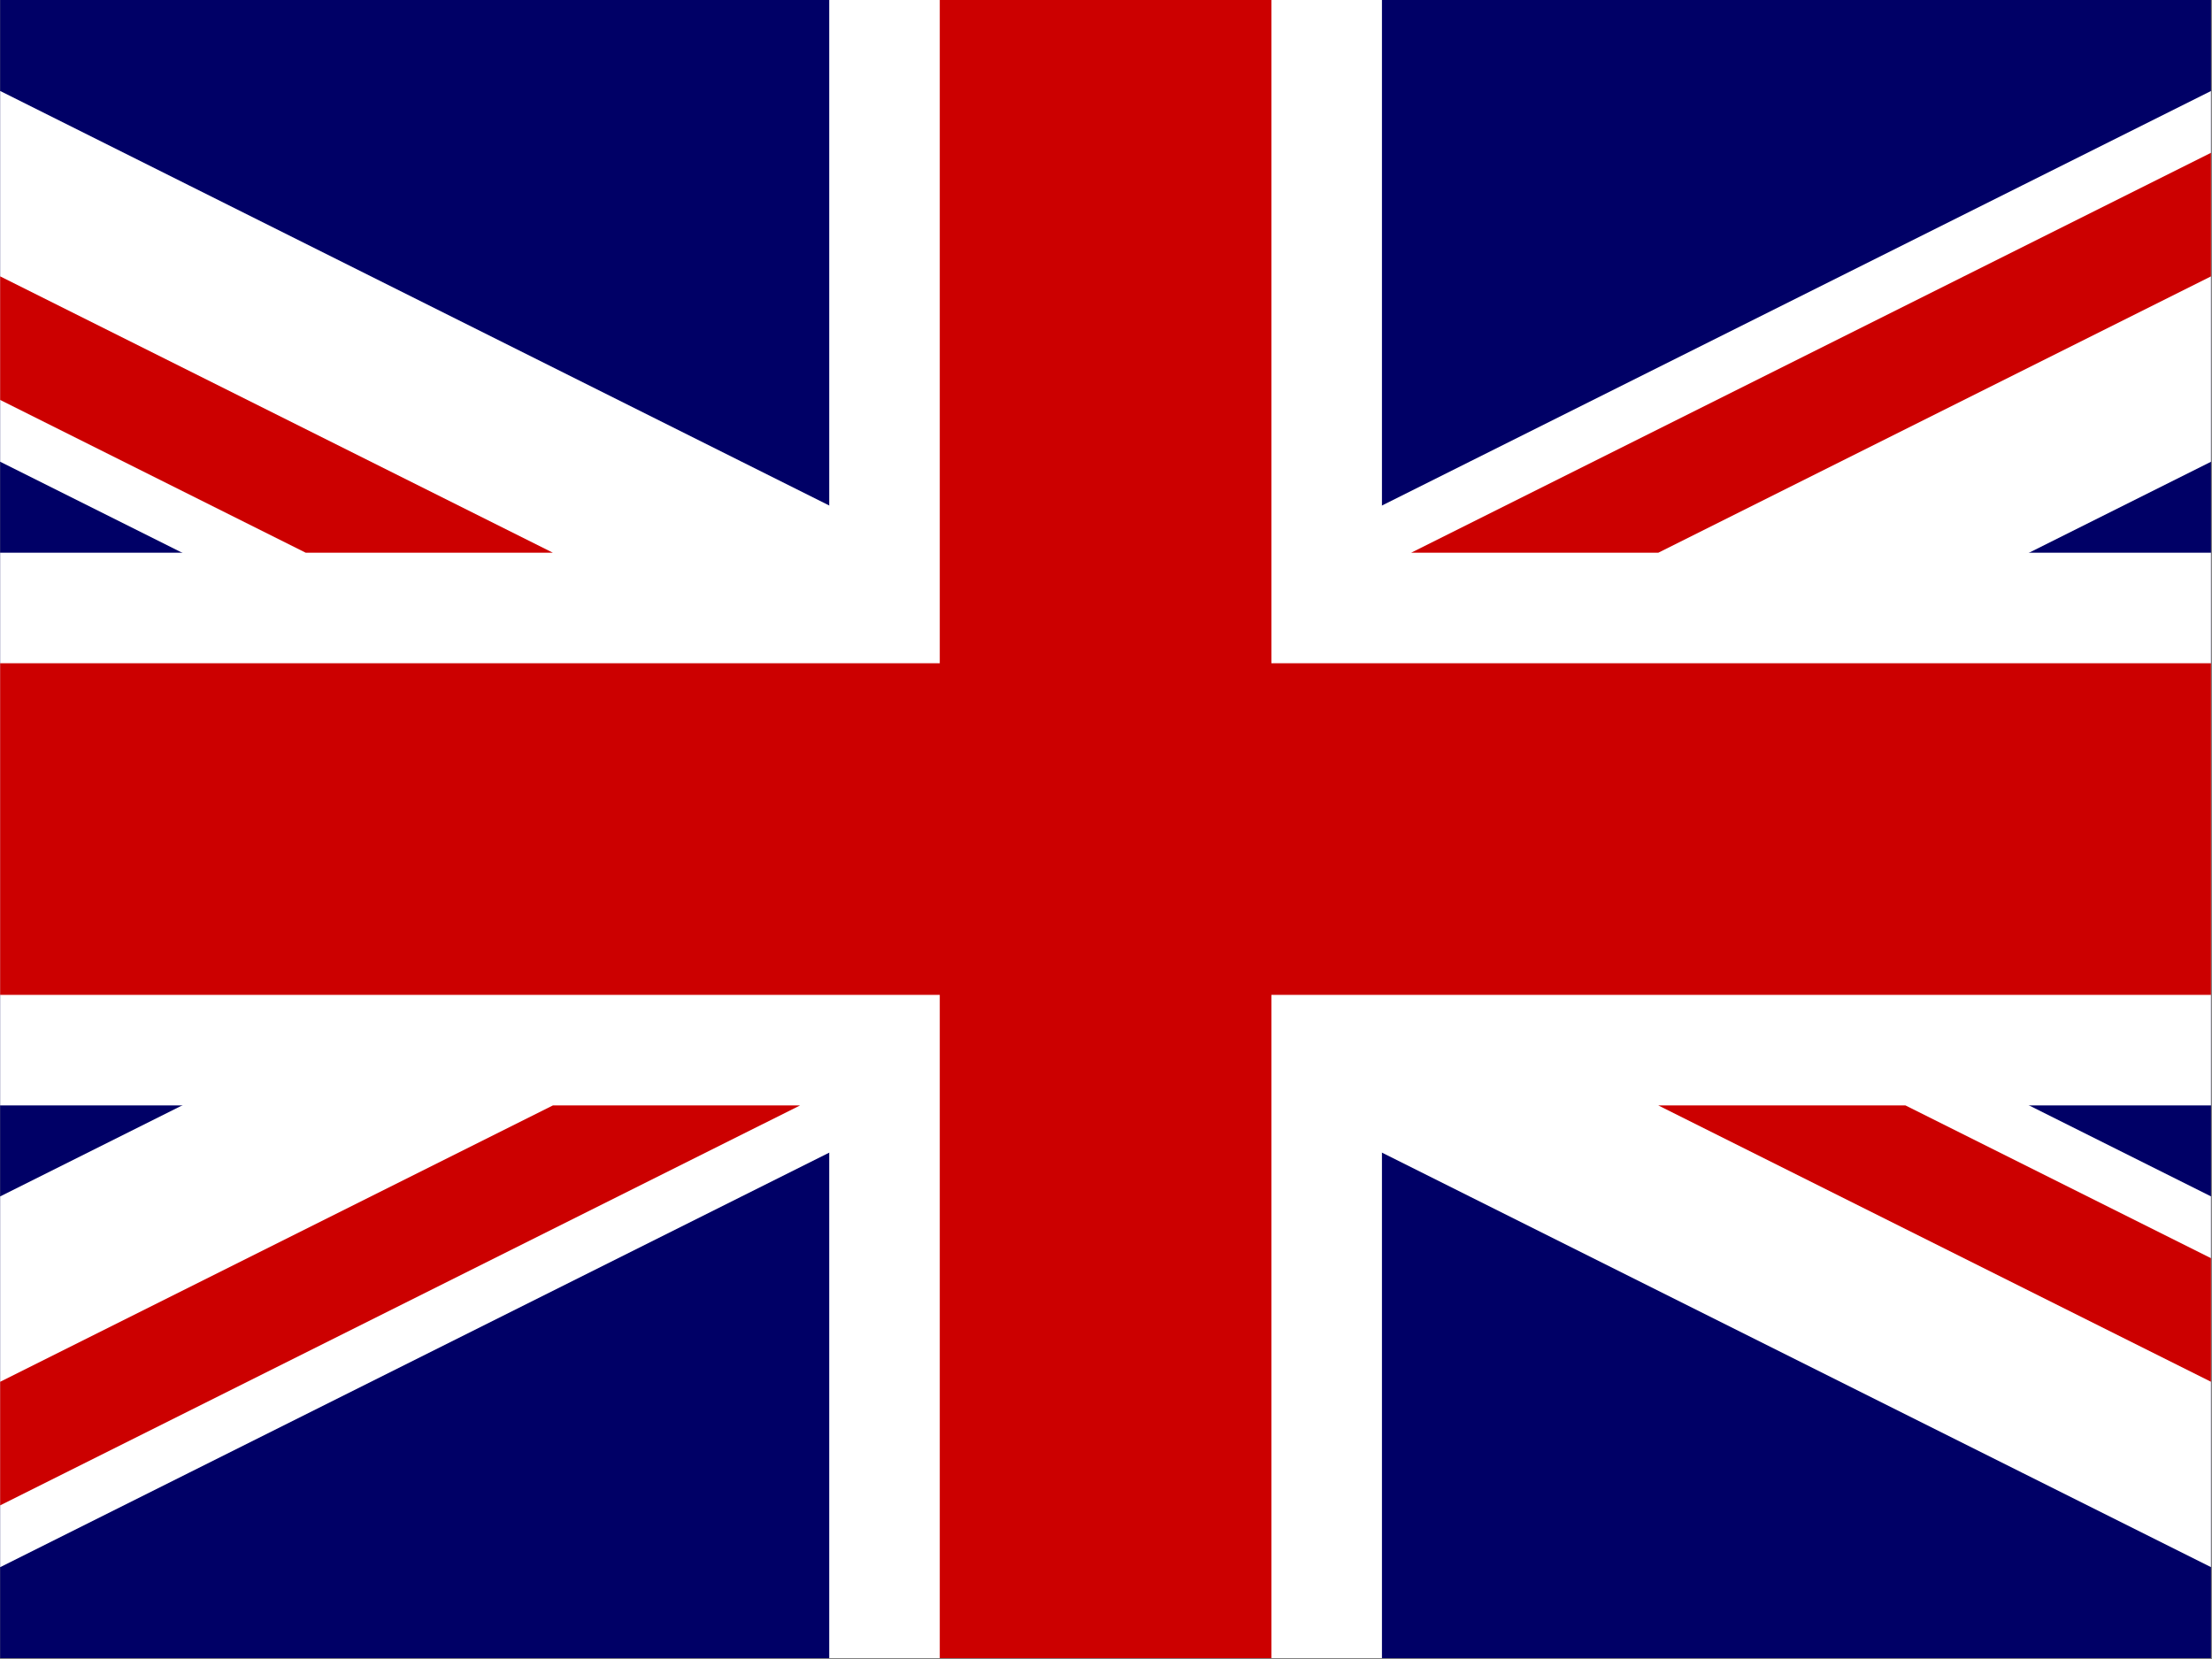
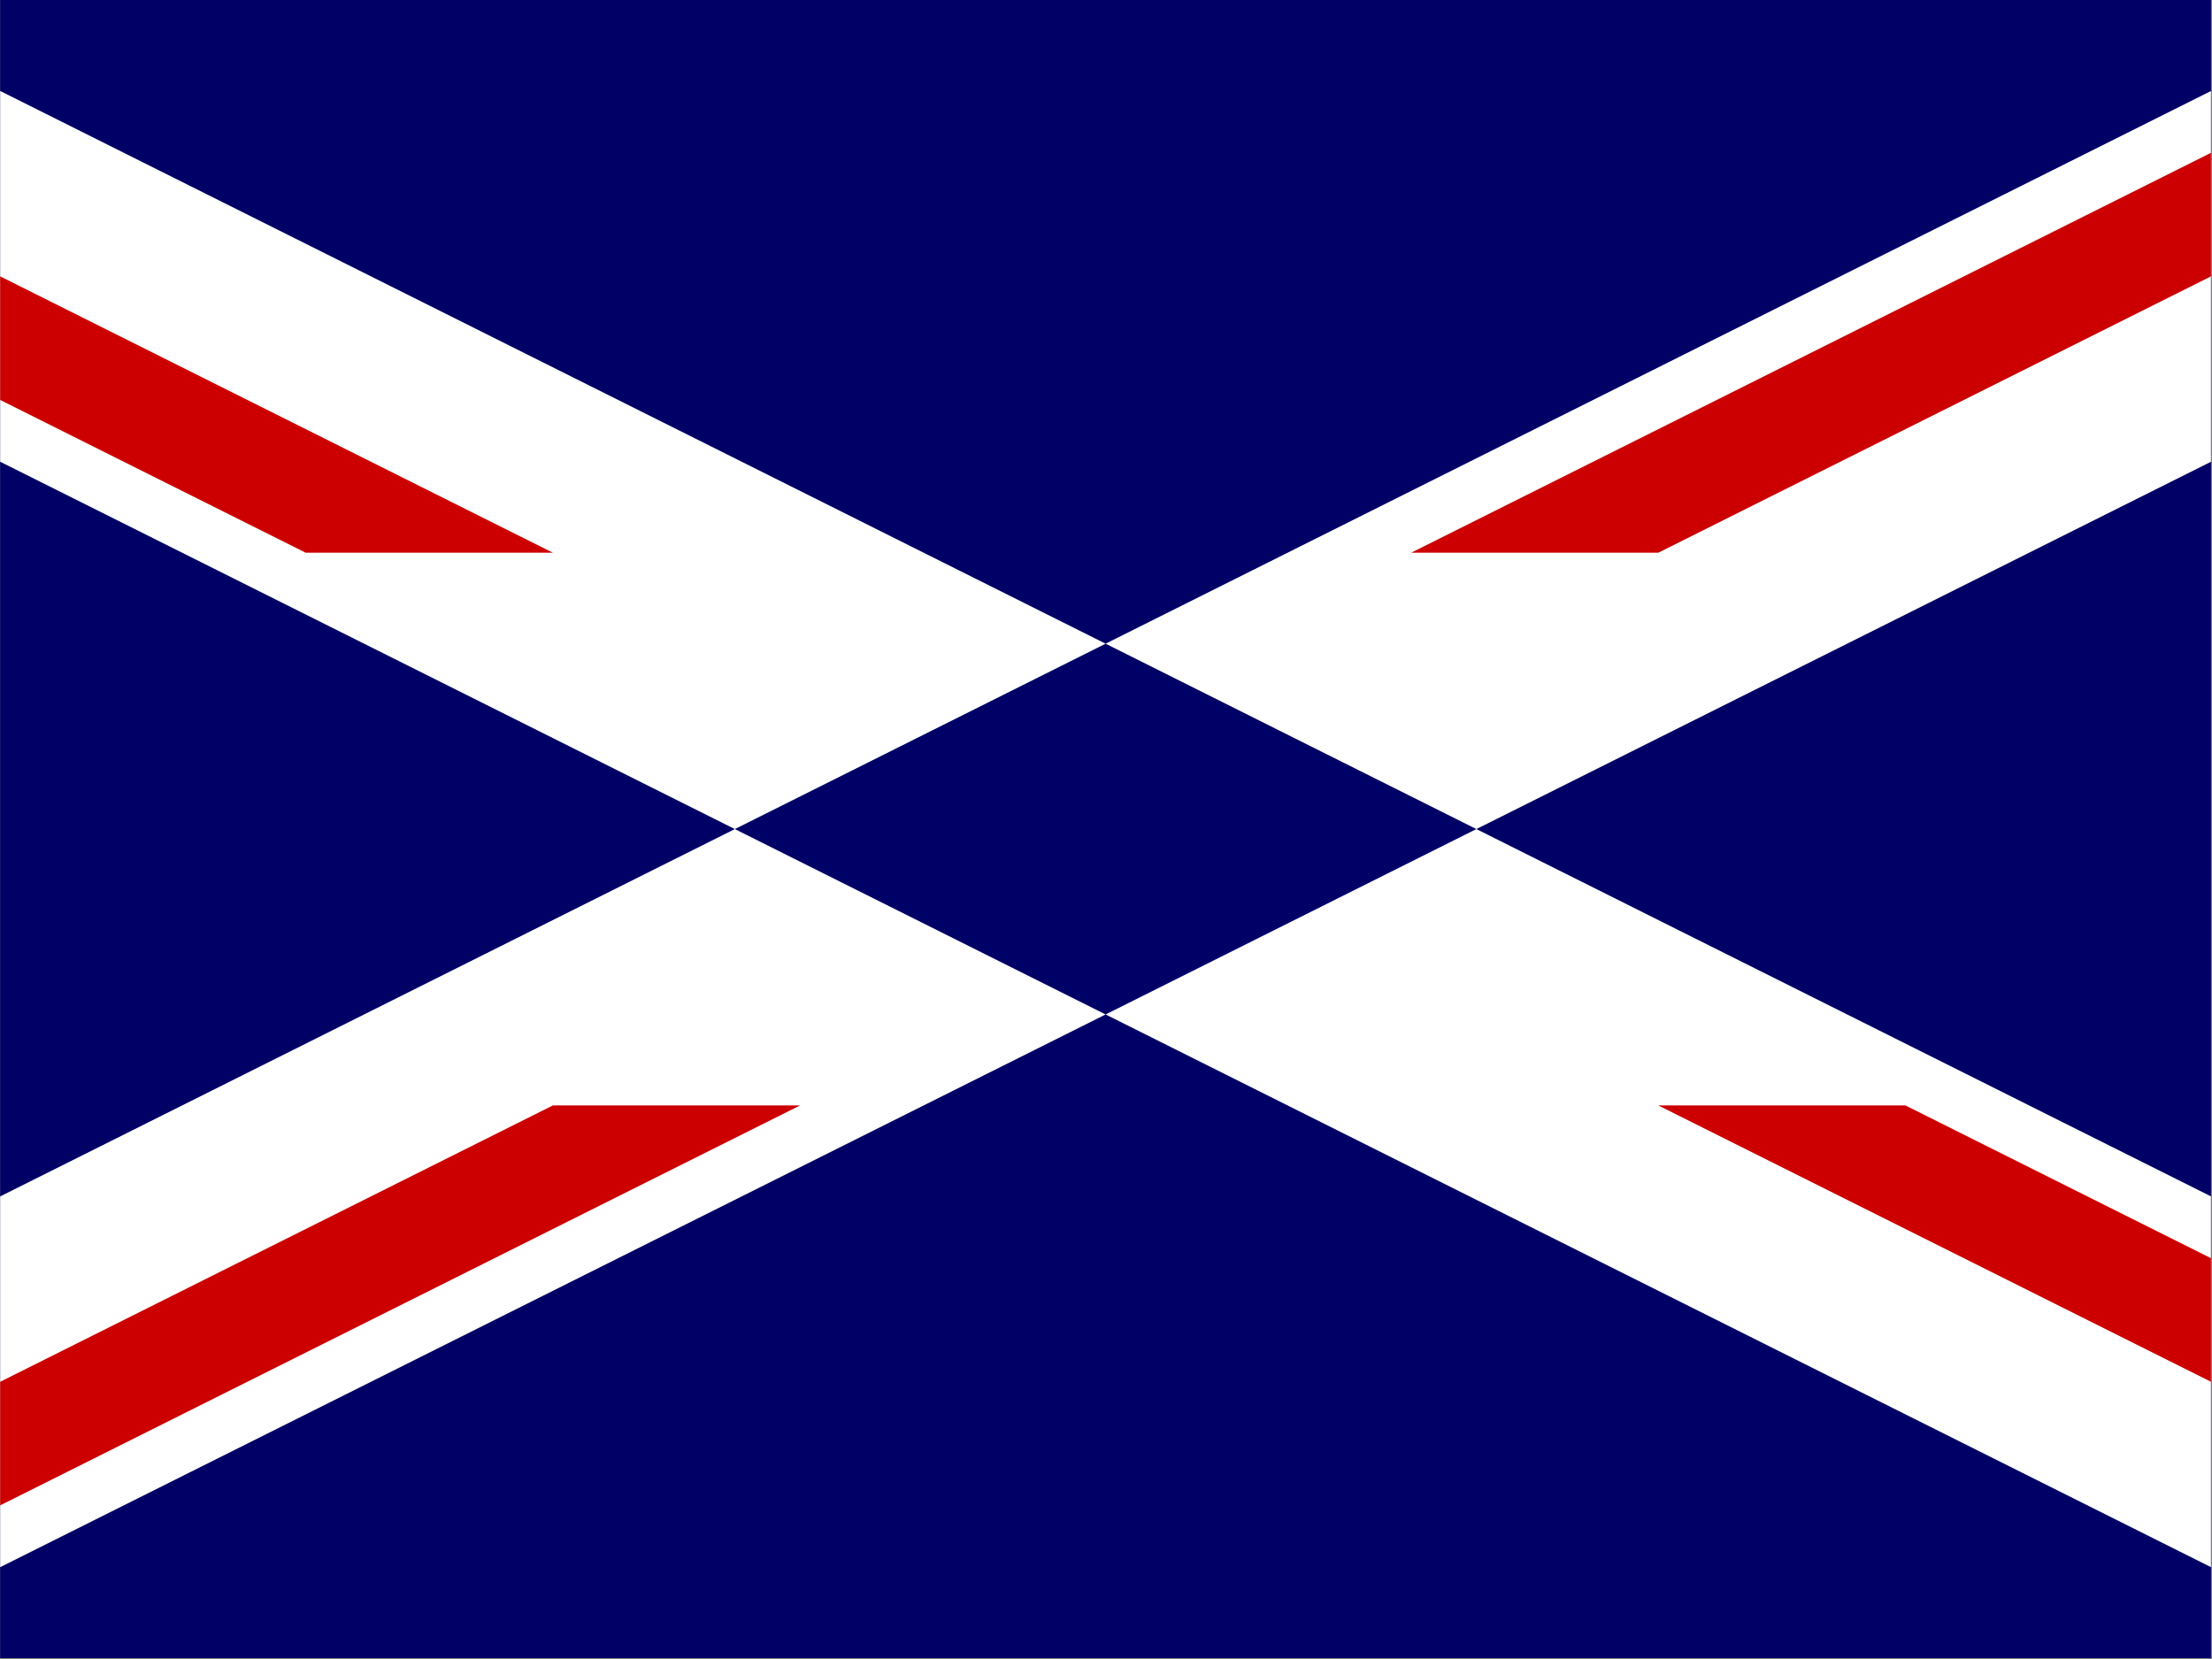
<svg xmlns="http://www.w3.org/2000/svg" xmlns:ns1="http://sodipodi.sourceforge.net/DTD/sodipodi-0.dtd" xmlns:ns2="http://www.inkscape.org/namespaces/inkscape" id="svg1" ns1:version="0.33pre" width="640" height="480" ns1:docname="gb.svg" version="1.1" ns2:version="0.48.1 r9760">
  <rect width="100%" height="100%" fill="#808080" stroke="none" />
  <ns1:namedview id="base" showgrid="false" ns2:zoom="0.328" ns2:cx="500" ns2:cy="250" ns2:window-width="1280" ns2:window-height="746" ns2:window-x="0" ns2:window-y="24" ns2:window-maximized="1" ns2:current-layer="svg1" />
  <defs id="defs3">
    <clipPath clipPathUnits="userSpaceOnUse" id="clipPath3224">
      <rect id="rect3226" height="500" x="250" style="fill:#000000;fill-opacity:0.67;stroke:none" width="500" y="2.343731e-06" />
    </clipPath>
    <clipPath clipPathUnits="userSpaceOnUse" id="clipPath8673">
      <rect id="rect8675" height="512" x="-85.333" style="fill:#000000;fill-opacity:0.67;stroke:none" width="682.667" y="-2.8613135e-06" />
    </clipPath>
  </defs>
  <g transform="matrix(0.937,0,0,0.937,80,2.6824813e-6)" id="flag" clip-path="url(#clipPath8673)" ns2:label="#g8635">
    <g id="g578" transform="matrix(17.067,0,0,17.067,-256,-2.39998e-6)">
      <rect style="font-size:12px;fill:#000066;stroke-width:1pt" id="rect124" x="0" width="60" height="30" y="0" />
      <g id="g584" style="font-size:12px">
        <path ns2:connector-curvature="0" style="font-size:12px;fill:#ffffff;stroke-width:1pt" d="M 0,0 0,3.354 53.292,30 60,30 60,26.646 6.708,0 0,0 z M 60,0 60,3.354 6.708,30 0,30 0,26.646 53.292,0 60,0 z" id="path146" />
-         <path ns2:connector-curvature="0" style="font-size:12px;fill:#ffffff;stroke-width:1pt" d="M 25,0 25,30 35,30 35,0 25,0 z M 0,10 0,20 60,20 60,10 0,10 z" id="path136" />
-         <path ns2:connector-curvature="0" style="font-size:12px;fill:#cc0000;stroke-width:1pt" d="m 0,12 0,6 60,0 0,-6 -60,0 z m 27,-12 0,30 6,0 0,-30 -6,0 z" id="path141" />
        <path ns2:connector-curvature="0" style="font-size:12px;fill:#cc0000;stroke-width:1pt" d="M 0,30 20,20 24.472,20 4.472,30 0,30 z M 0,0 20,10 15.528,10 0,2.236 0,0 z m 35.528,10 20,-10 L 60,0 40,10 35.528,10 z M 60,30 40,20 44.472,20 60,27.764 60,30 z" id="path150" />
      </g>
    </g>
  </g>
</svg>